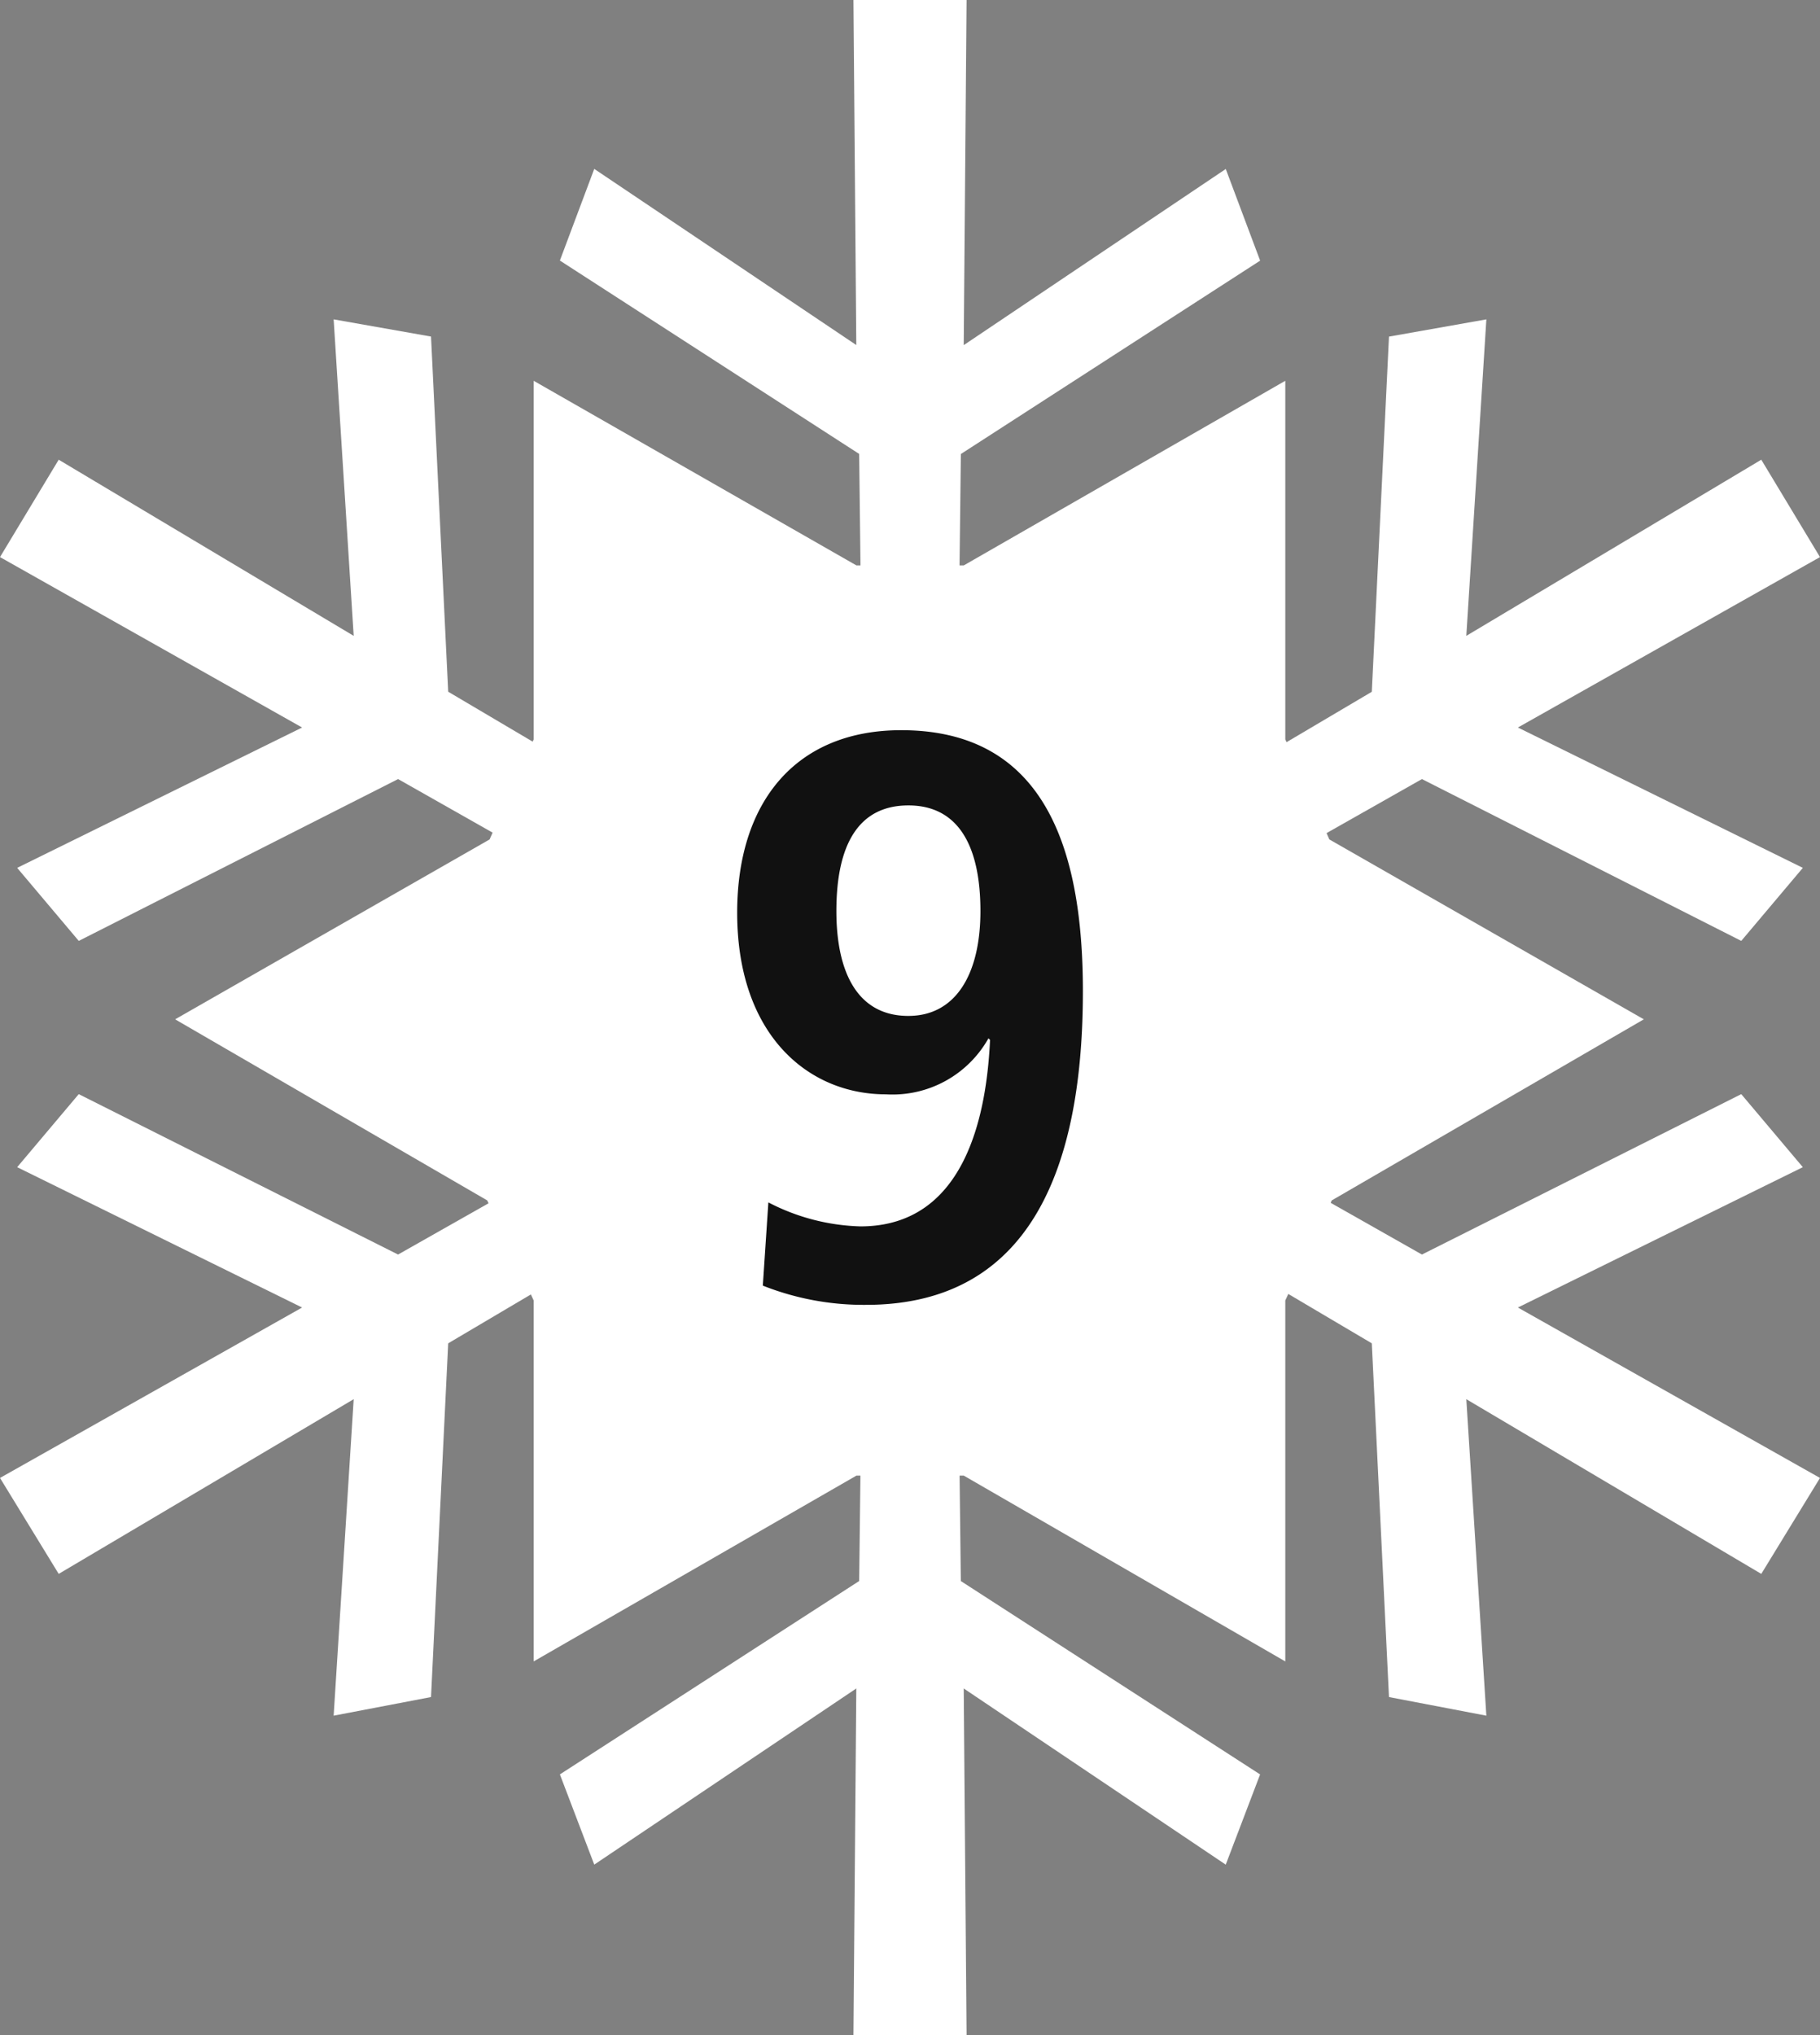
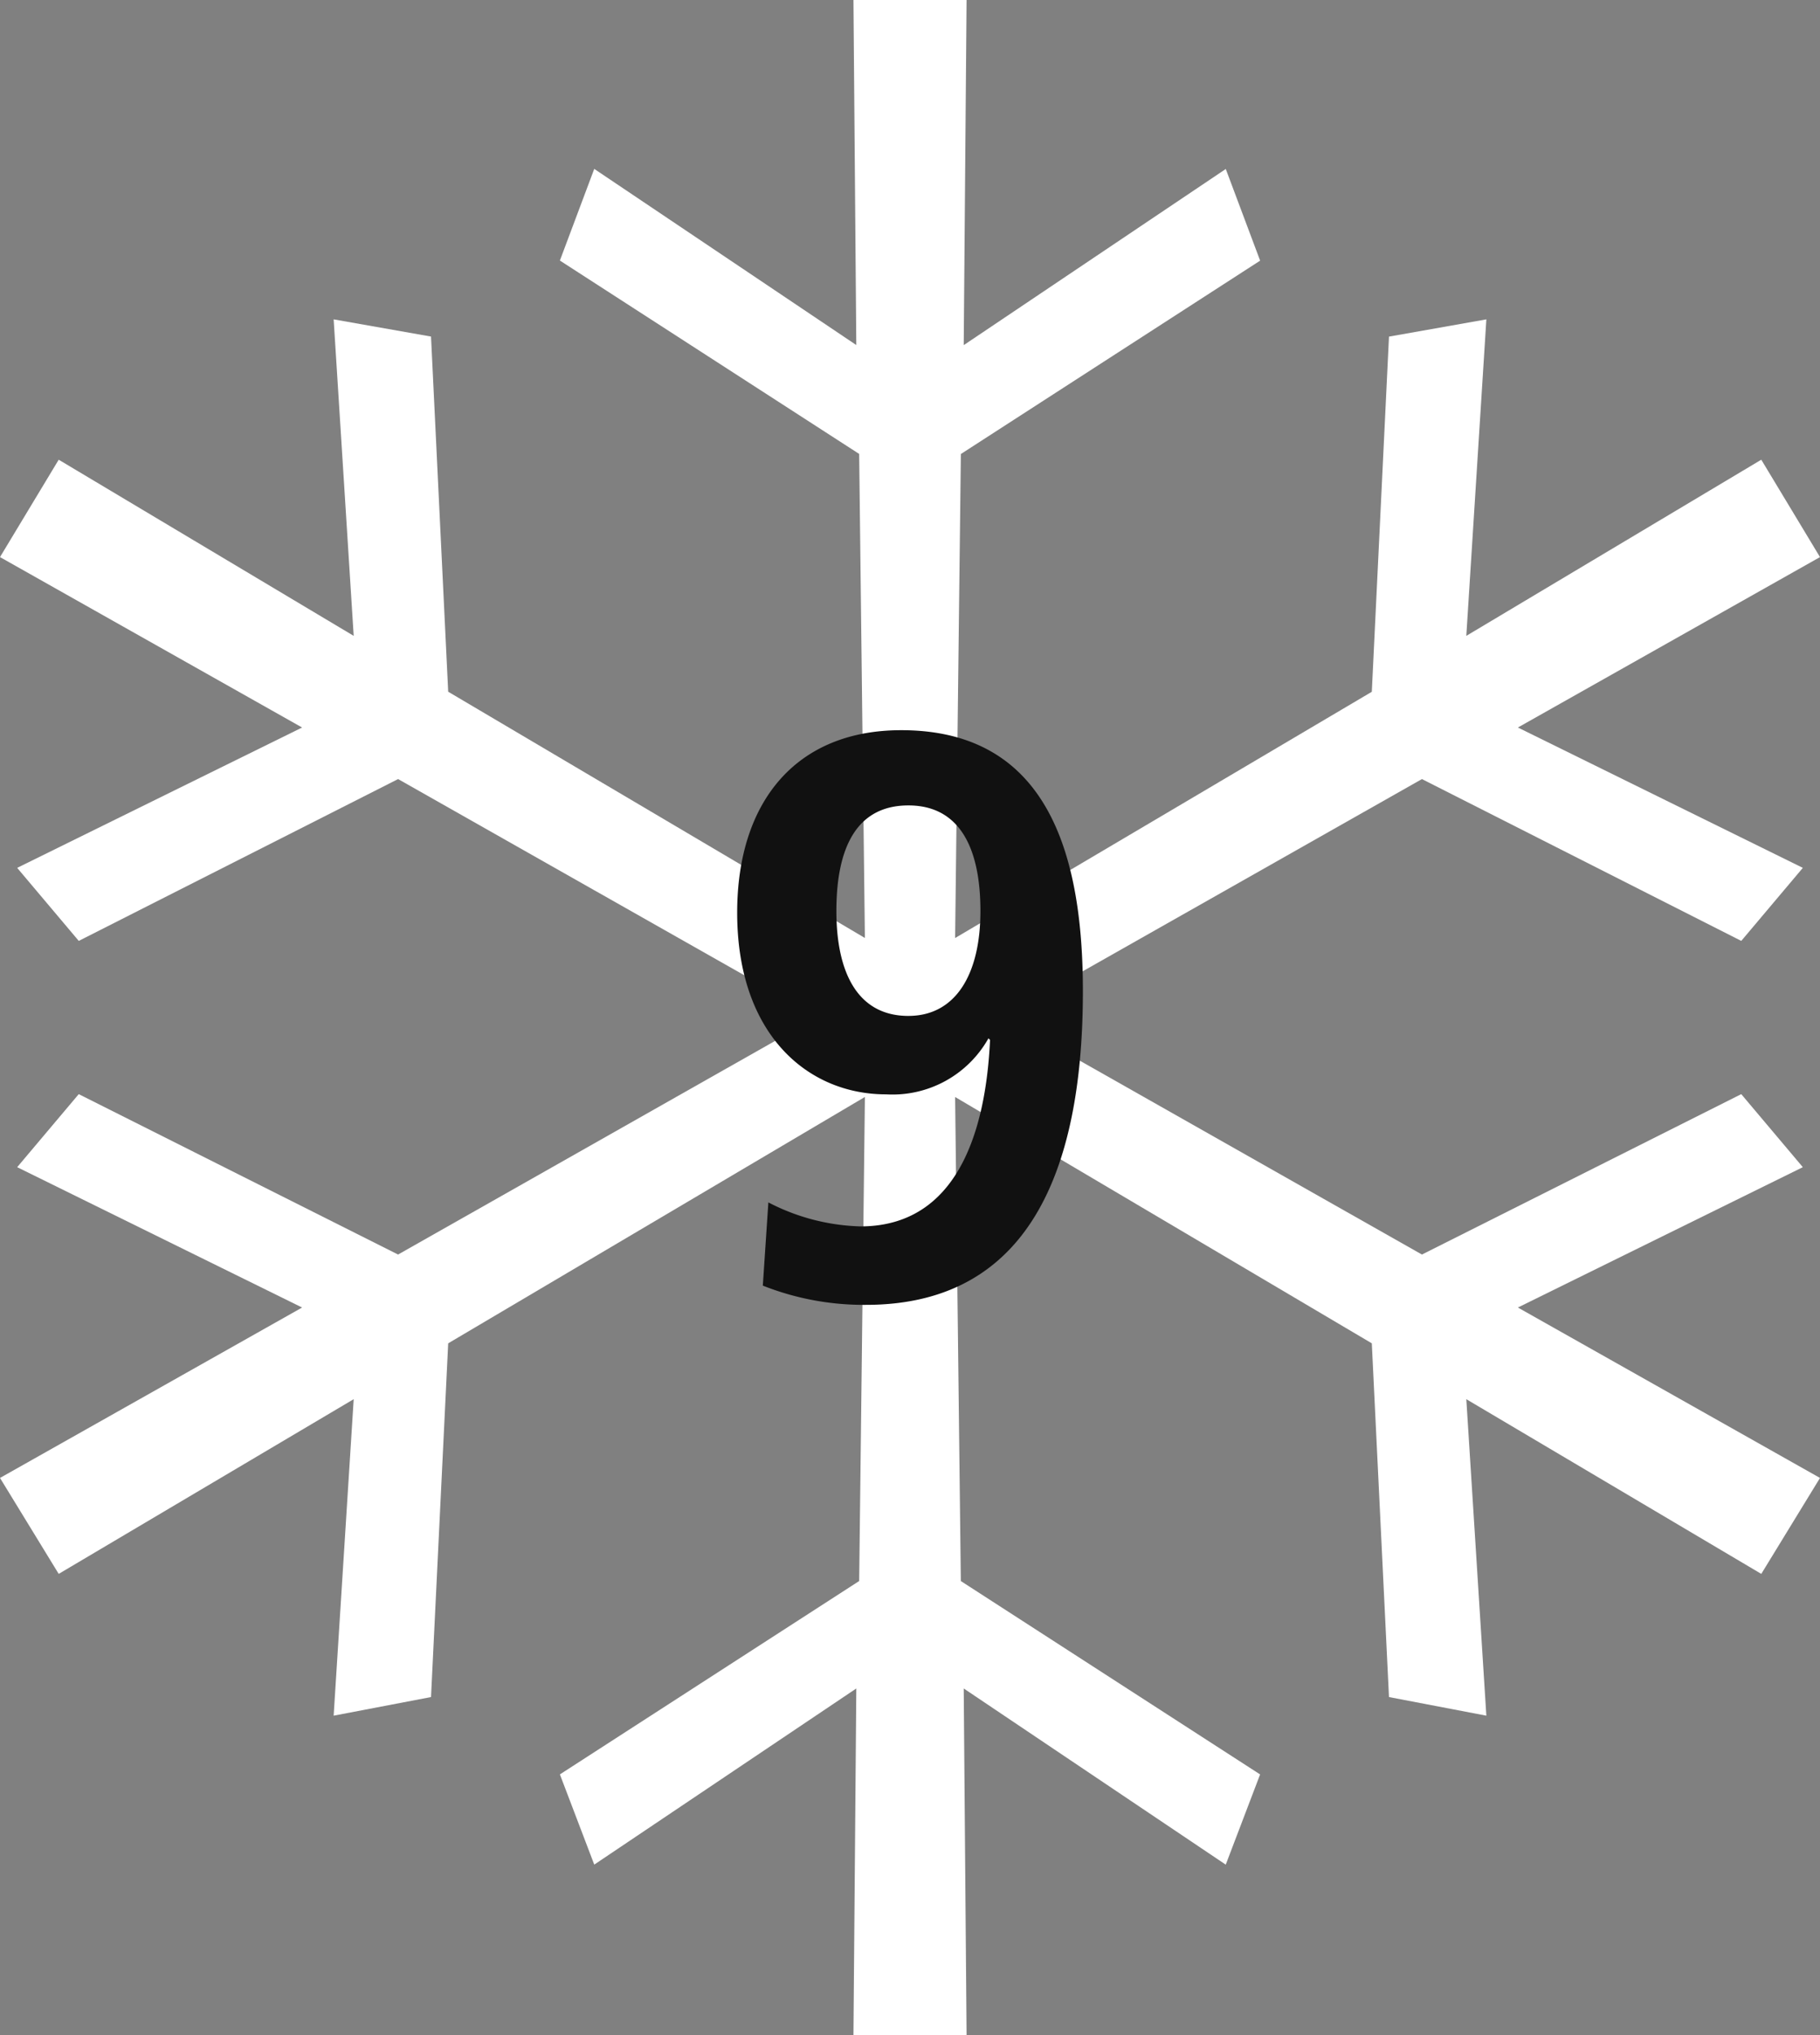
<svg xmlns="http://www.w3.org/2000/svg" id="Ebene_3" data-name="Ebene 3" viewBox="0 0 120.487 134.707">
  <rect x="0" y="0" width="120.487" height="134.707" fill="#808080" stroke="none" />
  <defs>
    <style>
      .cls-1 {
        fill: #fff;
      }

      .cls-2 {
        fill: #111;
      }
    </style>
  </defs>
  <title>Schneeflocke-09</title>
-   <path class="cls-1" d="M85.088,86.083v23.893L63.8,97.675H56.7l-21.37,12.3V86.083L32.255,79.46,11.594,67.473,32.412,55.566l2.918-6.624V25.206L56.7,37.429h7.1L85.088,25.206V48.942l2.918,6.624,20.817,11.907L88.164,79.46Z" />
  <path class="cls-1" d="M120.487,97.831l-3.887,6.351L97.072,92.617l1.327,20.95-6.446-1.232L90.816,88.92,63.23,72.614l.379,32.042,19.812,12.8-2.275,5.972L63.8,111.766l.189,22.941H56.5l.189-22.941-17.348,11.66-2.275-5.972,19.813-12.8.379-32.042L29.671,88.92l-1.137,23.415-6.446,1.232,1.327-20.95L3.886,104.182,0,97.831,20,86.55,1.137,77.26l4.076-4.835,21.14,10.618L54.129,67.306,26.354,51.57,5.214,62.282,1.137,57.447,20,48.157,0,36.876,3.886,30.43,23.415,42.09,22.088,21.14l6.446,1.138,1.137,23.51,27.586,16.3-.379-32.041-19.813-12.8,2.275-6.067,17.348,11.66L56.5,0h7.489L63.8,22.846l17.348-11.66,2.275,6.067-19.812,12.8L63.23,62.092l27.586-16.3,1.137-23.51L98.4,21.14,97.072,42.09,116.6,30.43l3.887,6.446-20,11.281,18.864,9.29-4.076,4.835L94.134,51.57,66.358,67.306,94.134,83.043l21.14-10.618,4.076,4.835-18.864,9.29Z" />
  <path class="cls-2" d="M50.867,79.591a14.009,14.009,0,0,0,6.093,1.589c7.152,0,8.371-7.841,8.583-12.344l-.106-.105a7.283,7.283,0,0,1-6.781,3.708c-5.192,0-9.854-3.973-9.854-12.026,0-7.311,3.868-12.079,10.861-12.079,9.43,0,12.026,7.735,12.026,17.271,0,10.914-3.02,20.768-14.357,20.768A18.119,18.119,0,0,1,50.5,85.1Zm9.271-12.344c3.126,0,4.768-2.755,4.768-6.94,0-4.344-1.483-6.993-4.768-6.993-3.338,0-4.768,2.649-4.768,6.993C55.371,64.334,56.748,67.248,60.139,67.248Z" />
</svg>